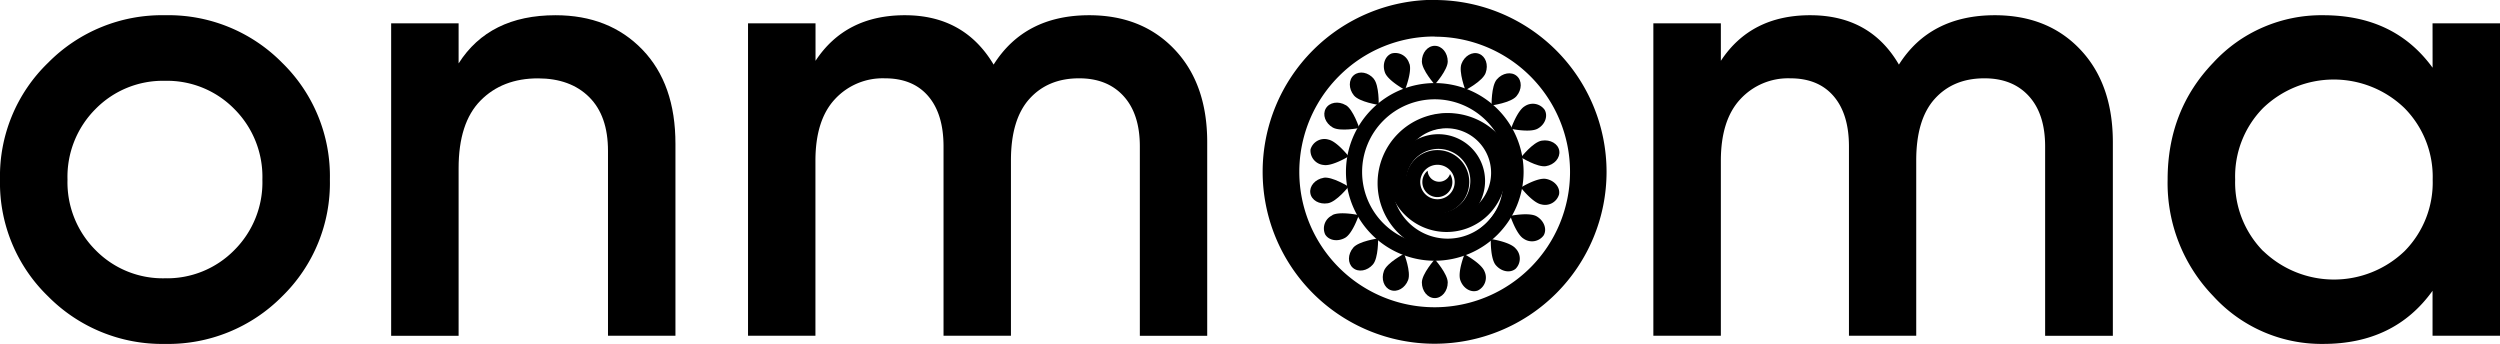
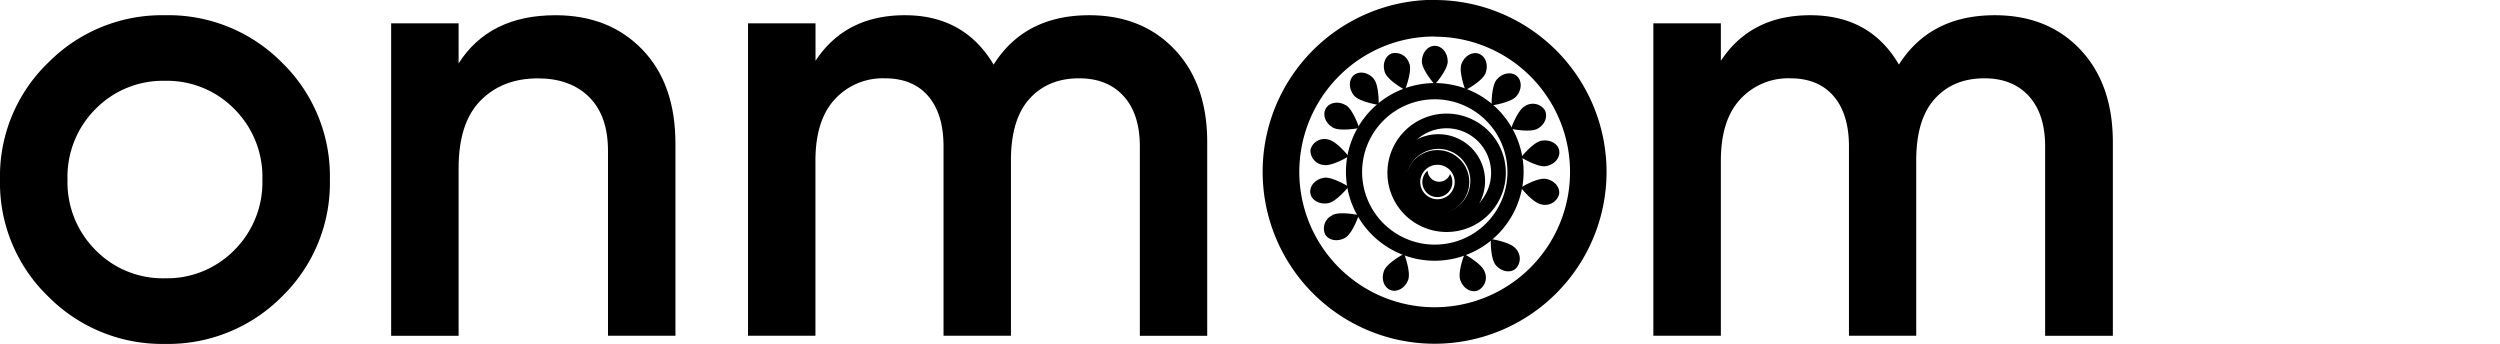
<svg xmlns="http://www.w3.org/2000/svg" viewBox="0 0 561.48 77.24">
  <g id="Layer_2" data-name="Layer 2">
    <g id="Layer_1-2" data-name="Layer 1">
      <g id="Layer_2-2" data-name="Layer 2">
        <g id="Layer_1-2-2" data-name="Layer 1-2">
          <path d="M37.05,77.24A36,36,0,0,1,10.81,66.57,35.45,35.45,0,0,1,0,40.33,35.4,35.4,0,0,1,10.81,14.09,35.92,35.92,0,0,1,37.05,3.42,35.84,35.84,0,0,1,63.36,14.09,35.56,35.56,0,0,1,74.09,40.33,35.56,35.56,0,0,1,63.36,66.57,36,36,0,0,1,37.05,77.24ZM21.47,56.18A21.12,21.12,0,0,0,37.05,62.5a21.16,21.16,0,0,0,15.57-6.32,21.49,21.49,0,0,0,6.31-15.85,21.51,21.51,0,0,0-6.31-15.86,21.15,21.15,0,0,0-15.57-6.32,21.18,21.18,0,0,0-15.58,6.32,21.51,21.51,0,0,0-6.31,15.86A21.53,21.53,0,0,0,21.47,56.18Z" />
          <path d="M124.76,3.42q12.06,0,19.51,7.72t7.43,21.19V75.41H136.55V33.87q0-7.86-4.22-12.06t-11.5-4.21q-8,0-12.92,5T103,37.81V75.42H87.85V5.24H103v9Q109.88,3.42,124.76,3.42Z" />
          <path d="M244.61,3.42q11.92,0,19.22,7.72t7.3,20.78v43.5H256V32.89q0-7.29-3.65-11.3t-10-4q-7,0-11.16,4.63t-4.14,13.9V75.41H211.91V32.89q0-7.29-3.44-11.3t-9.75-4a14.59,14.59,0,0,0-11.23,4.71q-4.35,4.69-4.35,13.82V75.41H168V5.24h15.16v8.42q6.74-10.24,20.07-10.24t19.93,11.09Q230.15,3.43,244.61,3.42Z" />
          <path d="M448,3.42q11.94,0,19.23,7.72t7.3,20.78v43.5H459.32V32.89q0-7.29-3.65-11.3t-10-4q-7,0-11.16,4.63t-4.14,13.9V75.41H415.26V32.89q0-7.29-3.45-11.3t-9.75-4a14.58,14.58,0,0,0-11.22,4.71q-4.35,4.69-4.35,13.82V75.41H371.33V5.24h15.16v8.42q6.74-10.24,20.06-10.24,13.49,0,19.93,11.09Q433.5,3.43,448,3.42Z" />
-           <path d="M546.33,5.24h15.15V75.4H546.33V65.31q-8.55,11.93-24.55,11.93a32.9,32.9,0,0,1-24.7-10.74,36.51,36.51,0,0,1-10.25-26.17q0-15.58,10.24-26.24A33,33,0,0,1,521.78,3.42q16,0,24.56,11.79Zm-38,51.16a22.9,22.9,0,0,0,31.72,0,21.93,21.93,0,0,0,6.31-16.07A21.94,21.94,0,0,0,540,24.25a22.88,22.88,0,0,0-31.72,0A21.9,21.9,0,0,0,502,40.32,22,22,0,0,0,508.3,56.4Z" />
        </g>
      </g>
      <path d="M322.24,58.56a19.95,19.95,0,1,1,19.95-19.94,20,20,0,0,1-19.95,19.94m0-36.26a16.32,16.32,0,1,0,16.32,16.32A16.34,16.34,0,0,0,322.24,22.3" />
-       <path d="M313.94,52.21a15.75,15.75,0,1,1,22.26.15,15.77,15.77,0,0,1-22.26-.15M334,32.41A12.45,12.45,0,1,0,333.89,50,12.47,12.47,0,0,0,334,32.41" />
      <path d="M315.43,48.15a13.3,13.3,0,1,1,18.81.13,13.32,13.32,0,0,1-18.81-.13M332,31.78a10,10,0,1,0-.09,14.15A10,10,0,0,0,332,31.78" />
      <path d="M315.58,48a10.49,10.49,0,1,1,14.83.1,10.49,10.49,0,0,1-14.83-.1m12.58-12.42a7.19,7.19,0,1,0-.07,10.17,7.21,7.21,0,0,0,.07-10.17" />
      <path d="M317.72,45.89a7.16,7.16,0,1,1,10.14.07,7.16,7.16,0,0,1-10.14-.07m7.86-7.75a3.87,3.87,0,1,0,0,5.48,3.88,3.88,0,0,0,0-5.48" />
      <path d="M325.67,39.06a2.66,2.66,0,0,1-.61,1,2.59,2.59,0,0,1-4.42-1.72l-.19.16a3.37,3.37,0,1,0,5.22.6" />
-       <path d="M322.24,58.24s-2.9,3.26-2.9,5.2,1.3,3.51,2.9,3.51,2.91-1.57,2.91-3.51-2.91-5.2-2.91-5.2" />
      <path d="M325.15,13.8c0-1.94-1.3-3.51-2.91-3.51s-2.9,1.57-2.9,3.51,2.9,5.19,2.9,5.19,2.91-3.26,2.91-5.19" />
      <path d="M328.93,57.07s-1.61,4-.95,5.87,2.41,2.86,3.92,2.31A3.24,3.24,0,0,0,333.43,61c-.66-1.82-4.5-3.89-4.5-3.89" />
      <path d="M316.51,14.29A3.26,3.26,0,0,0,312.58,12c-1.5.55-2.19,2.47-1.53,4.29s4.5,3.9,4.5,3.9,1.62-4.05,1-5.88" />
      <path d="M334.82,53.68s-.14,4.36,1.11,5.85,3.24,1.86,4.47.83a3.24,3.24,0,0,0,0-4.55c-1.24-1.49-5.56-2.13-5.56-2.13" />
      <path d="M308.56,17.71c-1.24-1.49-3.25-1.86-4.48-.84s-1.22,3.07,0,4.56,5.56,2.13,5.56,2.13.14-4.37-1.1-5.85" />
-       <path d="M339.2,48.49s1.36,4.15,3,5.12a3.25,3.25,0,0,0,4.49-.74c.81-1.39.1-3.3-1.57-4.28s-6-.1-6-.1" />
      <path d="M302.25,23.62c-1.68-1-3.69-.64-4.49.75s-.11,3.3,1.57,4.27,5.95.11,5.95.11-1.36-4.15-3-5.13" />
      <path d="M341.55,42.11s2.69,3.44,4.6,3.79a3.26,3.26,0,0,0,4-2.24c.29-1.57-1-3.13-2.94-3.48s-5.63,1.93-5.63,1.93" />
      <path d="M298.33,31.34a3.25,3.25,0,0,0-4,2.23,3.25,3.25,0,0,0,2.94,3.48c1.91.35,5.63-1.93,5.63-1.93s-2.69-3.44-4.6-3.78" />
      <path d="M341.59,35.32s3.7,2.31,5.61,2,3.24-1.87,3-3.45-2-2.6-3.95-2.28-4.63,3.74-4.63,3.74" />
      <path d="M297.29,39.93c-1.92.32-3.25,1.87-3,3.45s2,2.6,3.95,2.27,4.64-3.73,4.64-3.73-3.7-2.32-5.61-2" />
      <path d="M339.3,28.92s4.27.92,6,0,2.41-2.87,1.61-4.26a3.25,3.25,0,0,0-4.48-.79c-1.69,1-3.09,5.09-3.09,5.09" />
      <path d="M299.23,48.36a3.25,3.25,0,0,0-1.62,4.26c.79,1.39,2.8,1.74,4.49.79s3.08-5.1,3.08-5.1-4.27-.91-5.95,0" />
      <path d="M335,23.68s4.32-.59,5.58-2.07,1.29-3.51.07-4.55-3.23-.69-4.49.79S335,23.68,335,23.68" />
-       <path d="M303.93,55.62c-1.26,1.48-1.29,3.51-.07,4.55s3.23.69,4.49-.78,1.16-5.84,1.16-5.84-4.33.6-5.58,2.07" />
      <path d="M329.12,20.24s3.86-2,4.54-3.85,0-3.74-1.49-4.31-3.27.46-3.94,2.27.89,5.89.89,5.89" />
      <path d="M310.82,60.85c-.68,1.81,0,3.74,1.49,4.3s3.27-.45,3.95-2.27-.9-5.88-.9-5.88-3.86,2-4.54,3.85" />
      <path d="M322.24,8.24A30.38,30.38,0,0,1,343.72,60.1a30.38,30.38,0,1,1-43-43,30.18,30.18,0,0,1,21.48-8.9m0-8.24a38.62,38.62,0,1,0,38.62,38.62A38.62,38.62,0,0,0,322.24,0" />
    </g>
  </g>
</svg>